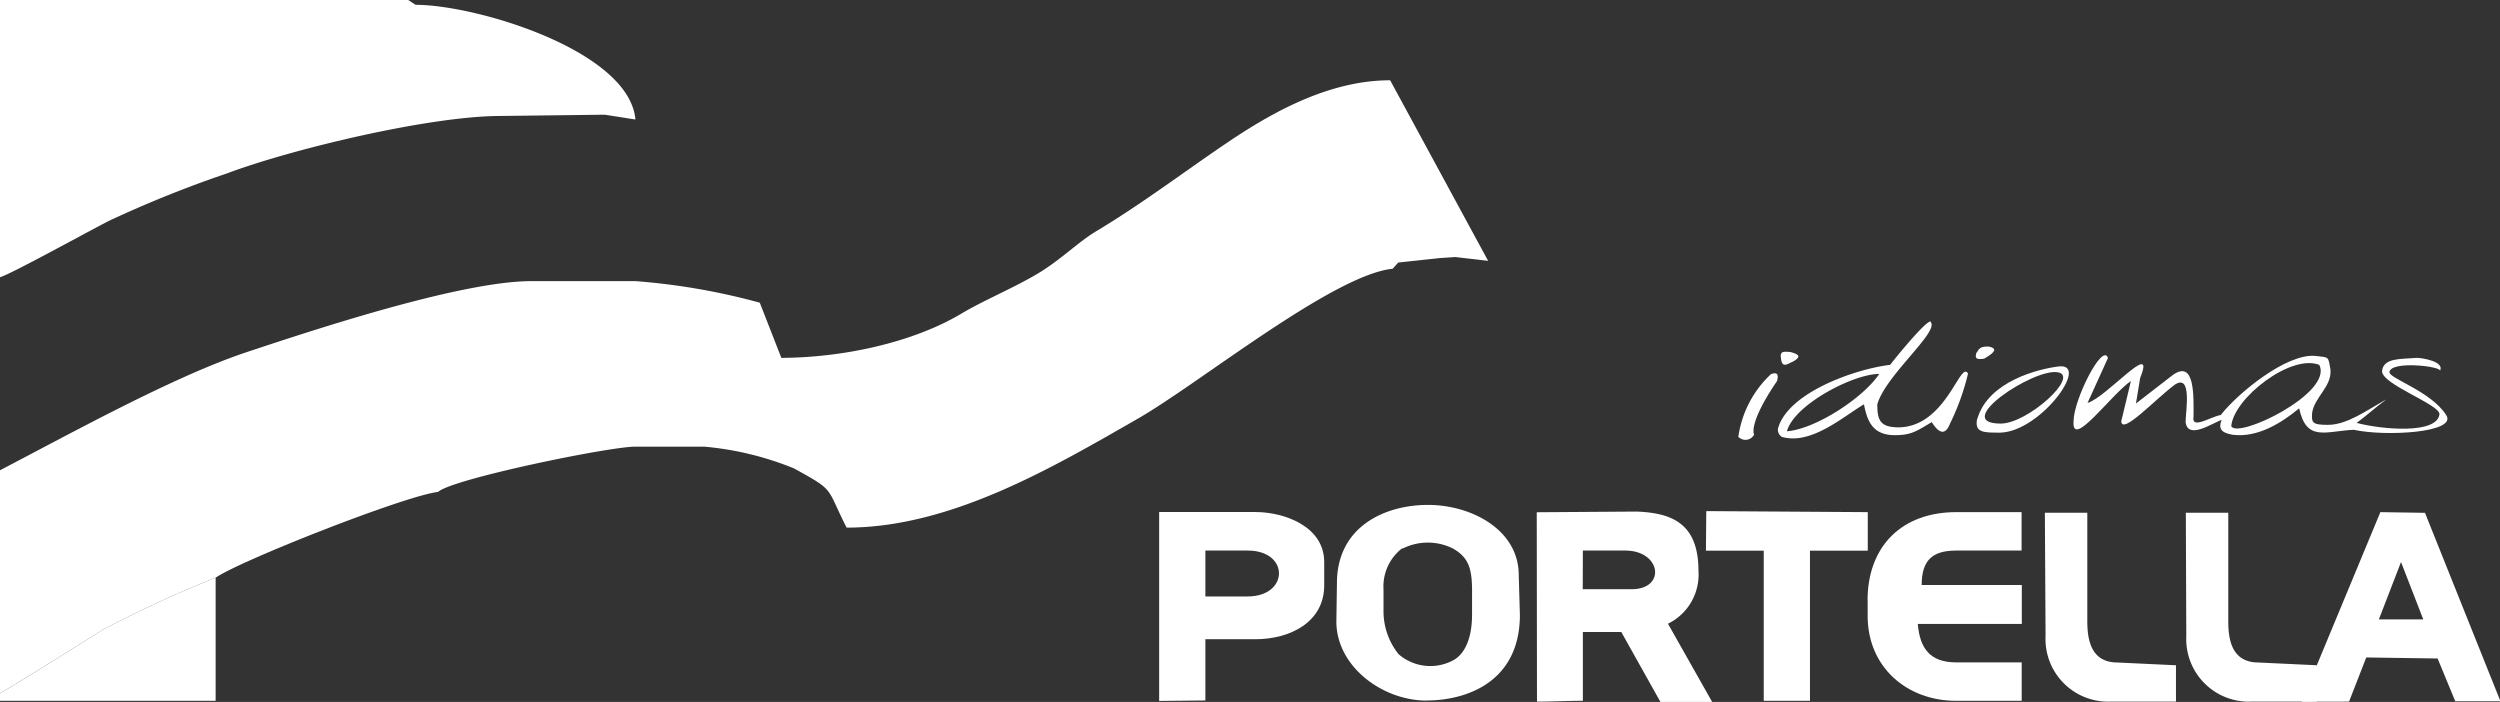
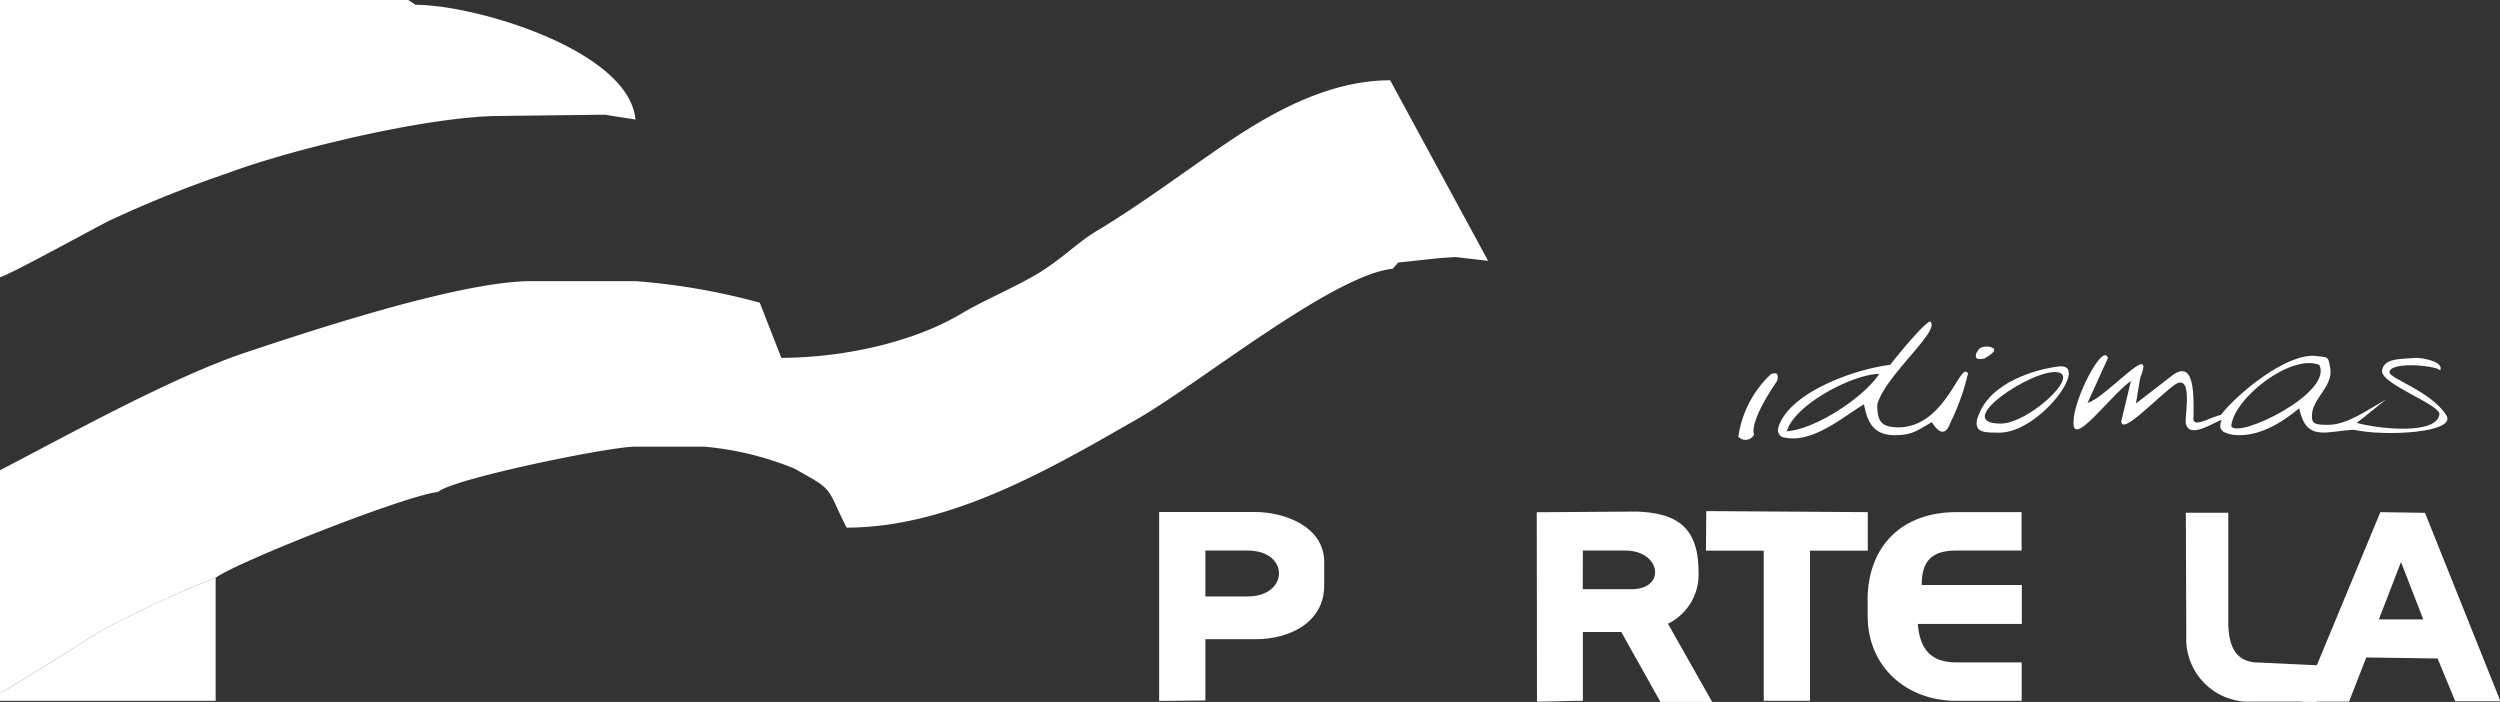
<svg xmlns="http://www.w3.org/2000/svg" viewBox="0 0 217.96 61.2">
  <rect x="0" y="0" width="217.96" height="61.2" fill="#333333" stroke="none" />
  <defs>
    <style>.cls-1{fill:#fff;fill-rule:evenodd;}</style>
  </defs>
  <title>Ativo 3</title>
  <g id="Camada_2" data-name="Camada 2">
    <g id="Camada_1-2" data-name="Camada 1">
      <path class="cls-1" d="M0,41V60.43c.25-.07,8-4.9,8.93-5.51a102.83,102.83,0,0,1,9.88-4.56C21,48.85,35.37,43.2,38.19,42.89c1.21-1.13,14.9-3.95,17.2-3.95h6a27,27,0,0,1,7.84,1.9c3.62,2,2.75,1.55,4.58,5.16,9.1,0,18-5.26,25.41-9.51,5.33-3.06,17-12.53,22.2-13.06l.48-.54,3.62-.39,1.36-.09,2.86.33L121.2,7c-5.1,0-9.91,2.56-13.9,5.23-3.79,2.54-7.56,5.42-11.61,7.86-1.72,1-3.25,2.64-5.48,3.92s-4.5,2.2-6.4,3.34c-4.19,2.49-10.23,3.83-15.69,3.85l-1.88-4.81A57.46,57.46,0,0,0,55.4,24.51H46.33c-6.19,0-19.2,4.32-25,6.25C15,32.9,6.18,37.78,0,41" />
      <path class="cls-1" d="M0,24.17c.92-.25,7.92-4.12,9.51-4.92a99.89,99.89,0,0,1,10.3-4.14c5.59-2.1,17.64-5,23.84-5L52.73,10l2.67.42c-.54-6-13.86-10-19.17-10L35.59,0H0Z" />
      <path class="cls-1" d="M209.33,49l1.94,5H207.4ZM204.8,61.17l1.5-3.85,6.22.09,1.54,3.73H218l-6.58-16.43-3.89-.06-6.86,16.53Z" />
      <path class="cls-1" d="M138,48h3.69c3.1,0,3.58,3.28.67,3.37l-4.37,0Zm-4,13.17c1.17,0,2.63-.07,4-.07v-6h3.35l3.42,6.11,4.51,0-3.86-6.83a4.77,4.77,0,0,0,2.66-4.6c0-4.2-2.37-5.05-5.37-5.18l-8.73.06Z" />
-       <path class="cls-1" d="M122.26,47.84a4.9,4.9,0,0,1,4.45,0c1.31.77,1.63,1.7,1.63,3.67l0,2.06c0,2.11-.65,3.47-1.65,4a4.22,4.22,0,0,1-4.76-.54,6,6,0,0,1-1.31-3.64l0-2a4.2,4.2,0,0,1,1.64-3.6m2.12,13.28c3.54,0,8.13-1.66,8.13-7.46l-.1-3.47c0-3.95-4.12-6.12-7.91-6.12s-7.94,1.91-7.94,6.82l-.05,3.35c0,3.9,4,6.89,7.87,6.89" />
      <path class="cls-1" d="M108.78,52h-3.69V48h3.69c3.67,0,3.6,4,0,4m-3.69,9.07V55.73h4.36c3,0,6-1.47,6-4.7V49c0-3.11-3.49-4.36-6-4.36h-8.39V61.11Z" />
      <path class="cls-1" d="M162.83,52.37v1.34c0,4.42,3.38,7.39,7.72,7.39h5.71V57.75h-5.71c-2.31,0-3.17-1.25-3.35-3.35h9.07V51h-8.73c0-2.1.88-3,3-3h5.71V44.65h-5.71c-4.67,0-7.72,2.91-7.72,7.72" />
      <path class="cls-1" d="M0,60.43v.67H18.8V50.36a103.22,103.22,0,0,0-9.88,4.56C8,55.53.25,60.36,0,60.43" />
      <polygon class="cls-1" points="148.76 44.56 148.73 48.01 153.77 48.01 153.77 61.1 157.8 61.1 157.8 48.01 162.84 48.01 162.84 44.65 148.76 44.56" />
-       <path class="cls-1" d="M178.34,55.46A5.46,5.46,0,0,0,184,61.17h5.71V58l-5.1-.24c-2.45,0-2.63-2.24-2.63-3.66v-9.4h-3.7Z" />
      <path class="cls-1" d="M182.64,33.91h0m11.89,3.24c.21-2.43,5.2-6.32,7.67-5.34,1.27,2.45-7.16,6.51-7.67,5.34m-.89-1c1.45-1.85,5.7-5.36,8.23-5.12,1.21.15,1.1,0,1.31,1.2.12,1.49-1.39,2.38-1.6,3.76-.06.85,0,1.05,1.36,1.05,1.67,0,3.27-1.19,5.11-2.22-.9.66-1.69,1.39-2.59,2.05,2.25.59,7,1,7.22-.75.08-.85-5.15-2.65-5-3.8s1.67-1,3-1.12c.57,0,2.46.34,2.05,1.12.06-.39-4.25-.89-4.41.11-.1.54,3.63,1.67,4.95,3.76,1,1.53-5.28,1.89-8.06,1.28-2.45.11-4.12,1.09-4.76-1.87-1.53,1.27-3.6,2.56-5.75,2.31-.77-.13-1.41-.36-1-1.3-.71.2-2.95,1.8-3.15.19,0-.92.59-4.23-.92-3.28-1.75,1.3-4.64,4.45-4.69,3.2.3-1.3.55-2.21.84-3.5-1.69,1.14-5.17,6-5,3.52,0-1.91,2.55-6.92,3-5.53L182,35.13c1.69-.5,6-5.65,4.59-2.19l-.37,2.24,3.22-2.49c1.93-1.37,1.81,1.85,1.8,3.65-.19,1.13,1.47,0,2.38-.16" />
      <path class="cls-1" d="M155.79,37.6c.62-2.31,5.78-5,8.05-5-1.38,2.08-5.55,4.81-8.05,5m9-5.79c-3,.35-8.92,2.4-9.78,5.56a.73.73,0,0,0,.34.72c2.55.74,5.37-1.79,7.16-2.84.29,1.56.82,2.69,2.7,2.69,1.44,0,1.91-.37,3.21-1.14.82,1.32,1.31.87,1.6.11a20.67,20.67,0,0,0,1.56-4.34c-.67-1.22-1.88,4.59-6,4.69-1.62,0-1.91-.56-1.91-2,.67-2.45,5.31-6.26,4.68-7.14,0-.62-2.47,2.29-3.53,3.65" />
      <path class="cls-1" d="M174.43,36.93c-4.41,0,2.91-4.88,5-4.47,1.88.35-2.65,4.47-5,4.47m-2.05-.43c-.27,1.24.58,1.22,2,1.22,3.52-.08,7.9-6.11,5.1-5.77-1.68.2-6.11,1.26-7.08,4.54" />
      <path class="cls-1" d="M151.53,38.05a.85.85,0,0,0,1.4-.16s-.57-.9,2-4.67c.14-.53.06-.82-.53-.6a9.24,9.24,0,0,0-2.84,5.43" />
      <path class="cls-1" d="M172.33,30.71c-.2.56,0,.66.66.56,1.1-.63,1.08-.92.38-1.06-.52,0-.81.06-1,.5" />
-       <path class="cls-1" d="M155.26,31.13c.05.67.23.86.88.47.19-.05.65-.34.65-.52s-.38-.31-.7-.39c-.75-.07-.85,0-.84.44" />
      <path class="cls-1" d="M190.61,55.46a5.46,5.46,0,0,0,5.71,5.71H202V58l-5.1-.24c-2.46,0-2.63-2.24-2.63-3.66v-9.4h-3.7Z" />
    </g>
  </g>
</svg>